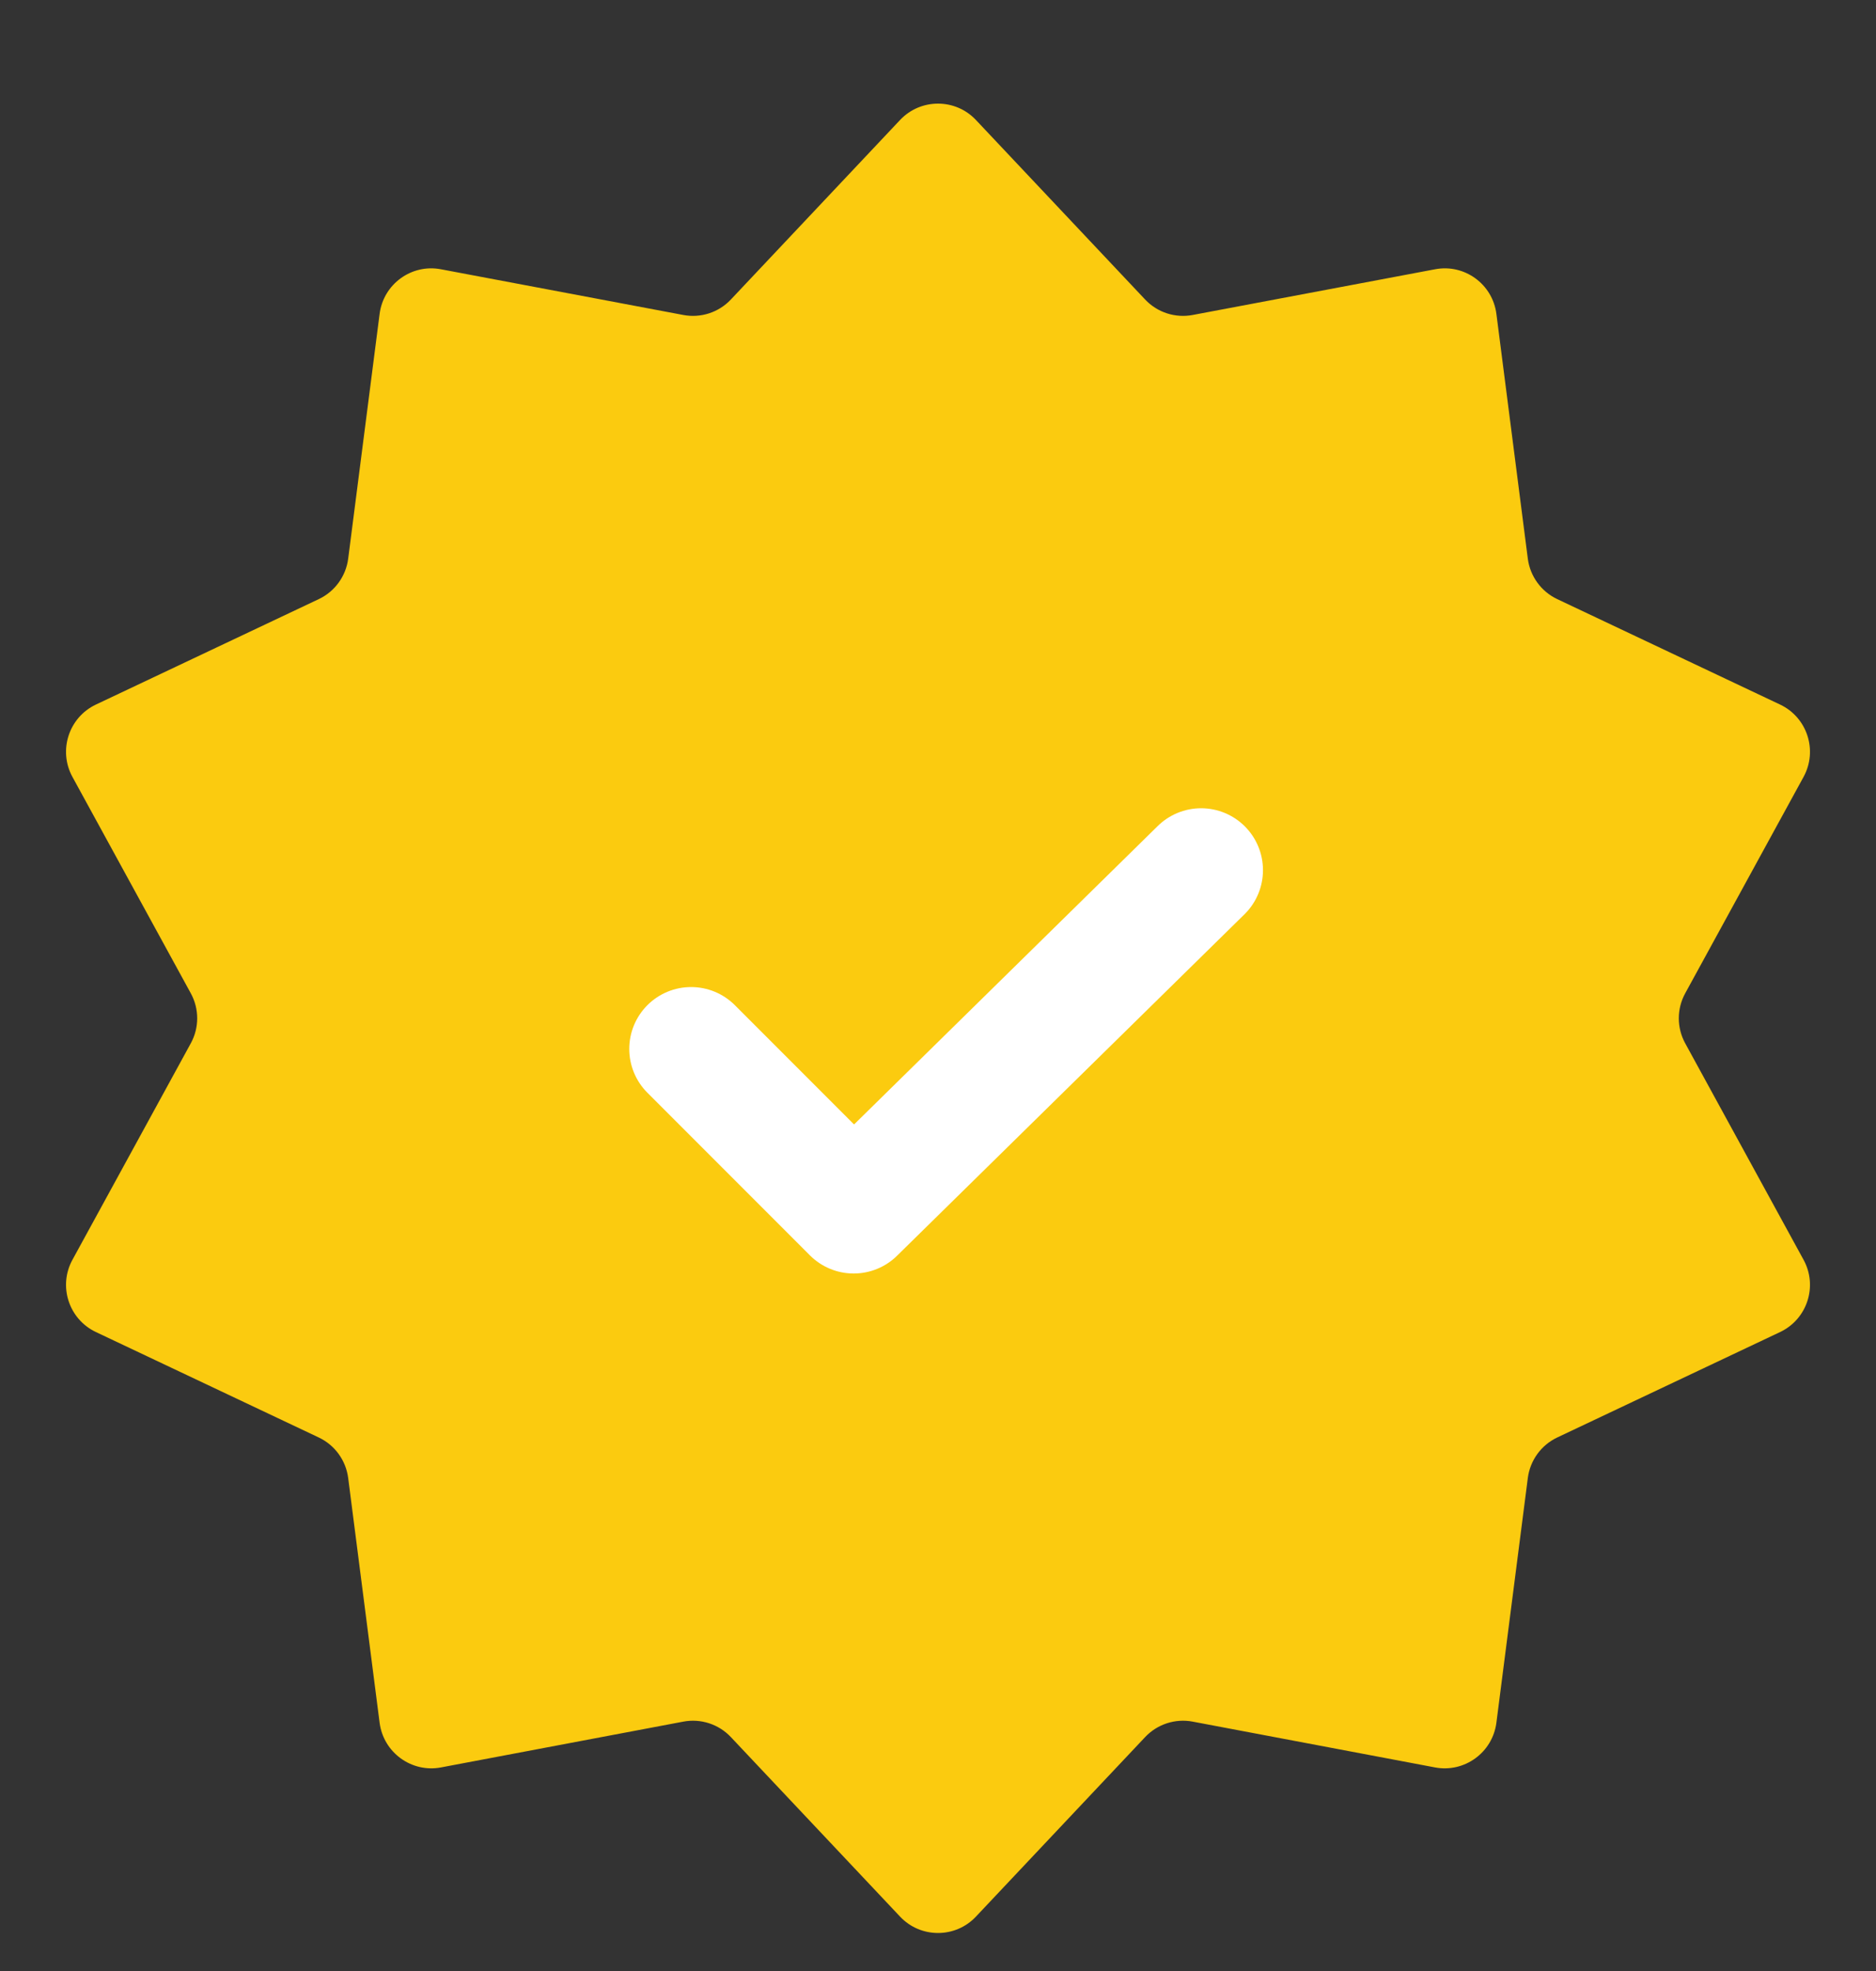
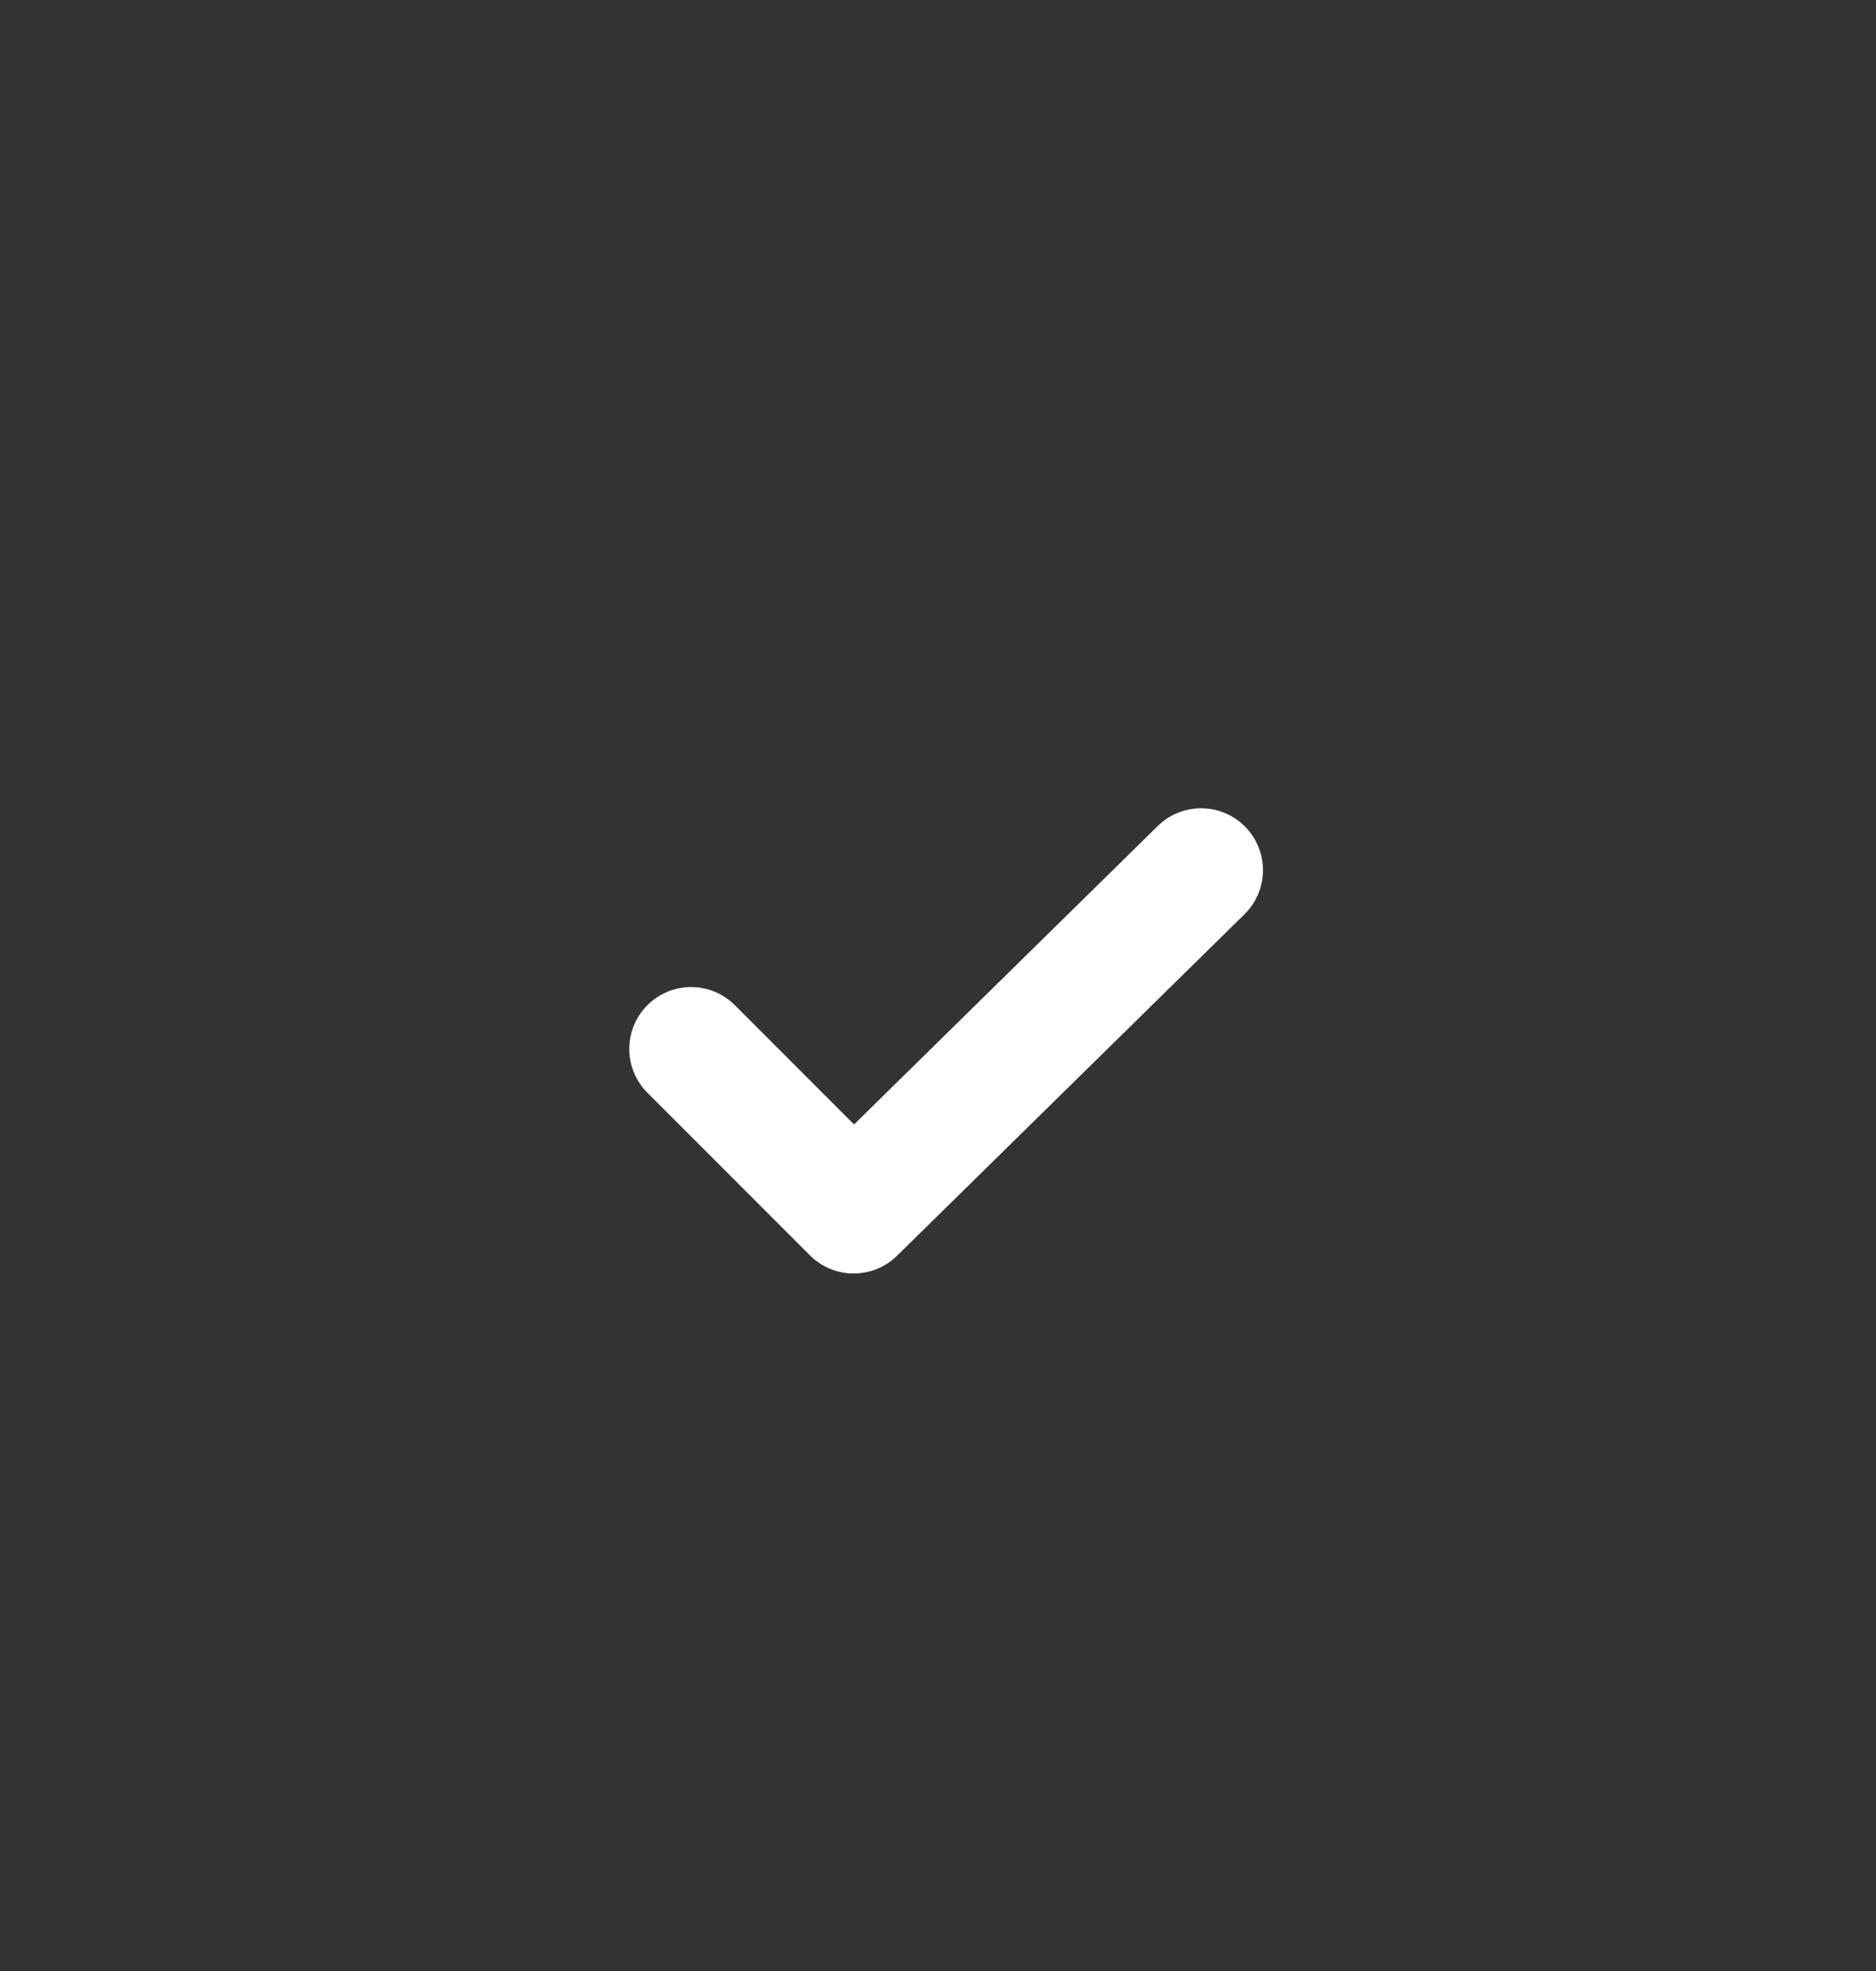
<svg xmlns="http://www.w3.org/2000/svg" width="20" height="21" viewBox="0 0 20 21" fill="none">
  <rect x="0" y="0" width="20" height="21" fill="#333333" stroke="none" />
-   <path d="M9.596 1.278C9.815 1.046 10.185 1.046 10.404 1.278L12.208 3.191C12.338 3.329 12.529 3.391 12.715 3.356L15.299 2.869C15.613 2.809 15.912 3.027 15.953 3.344L16.288 5.952C16.312 6.139 16.43 6.302 16.601 6.383L18.978 7.507C19.267 7.644 19.381 7.996 19.228 8.277L17.966 10.583C17.875 10.749 17.875 10.95 17.966 11.116L19.228 13.423C19.381 13.703 19.267 14.055 18.978 14.192L16.601 15.316C16.43 15.397 16.312 15.56 16.288 15.748L15.953 18.355C15.912 18.672 15.613 18.89 15.299 18.831L12.715 18.343C12.529 18.308 12.338 18.37 12.208 18.508L10.404 20.421C10.185 20.653 9.815 20.653 9.596 20.421L7.792 18.508C7.662 18.37 7.471 18.308 7.285 18.343L4.701 18.831C4.387 18.89 4.088 18.672 4.047 18.355L3.712 15.748C3.688 15.56 3.57 15.397 3.399 15.316L1.022 14.192C0.733 14.055 0.619 13.703 0.772 13.423L2.034 11.116C2.125 10.95 2.125 10.749 2.034 10.583L0.772 8.277C0.619 7.996 0.733 7.644 1.022 7.507L3.399 6.383C3.57 6.302 3.688 6.139 3.712 5.952L4.047 3.344C4.088 3.027 4.387 2.809 4.701 2.869L7.285 3.356C7.471 3.391 7.662 3.329 7.792 3.191L9.596 1.278Z" fill="#FBCB0F" />
  <path d="M7.368 11.176L9.101 12.909L12.805 9.271" stroke="white" stroke-width="1.319" stroke-linecap="round" stroke-linejoin="round" />
</svg>